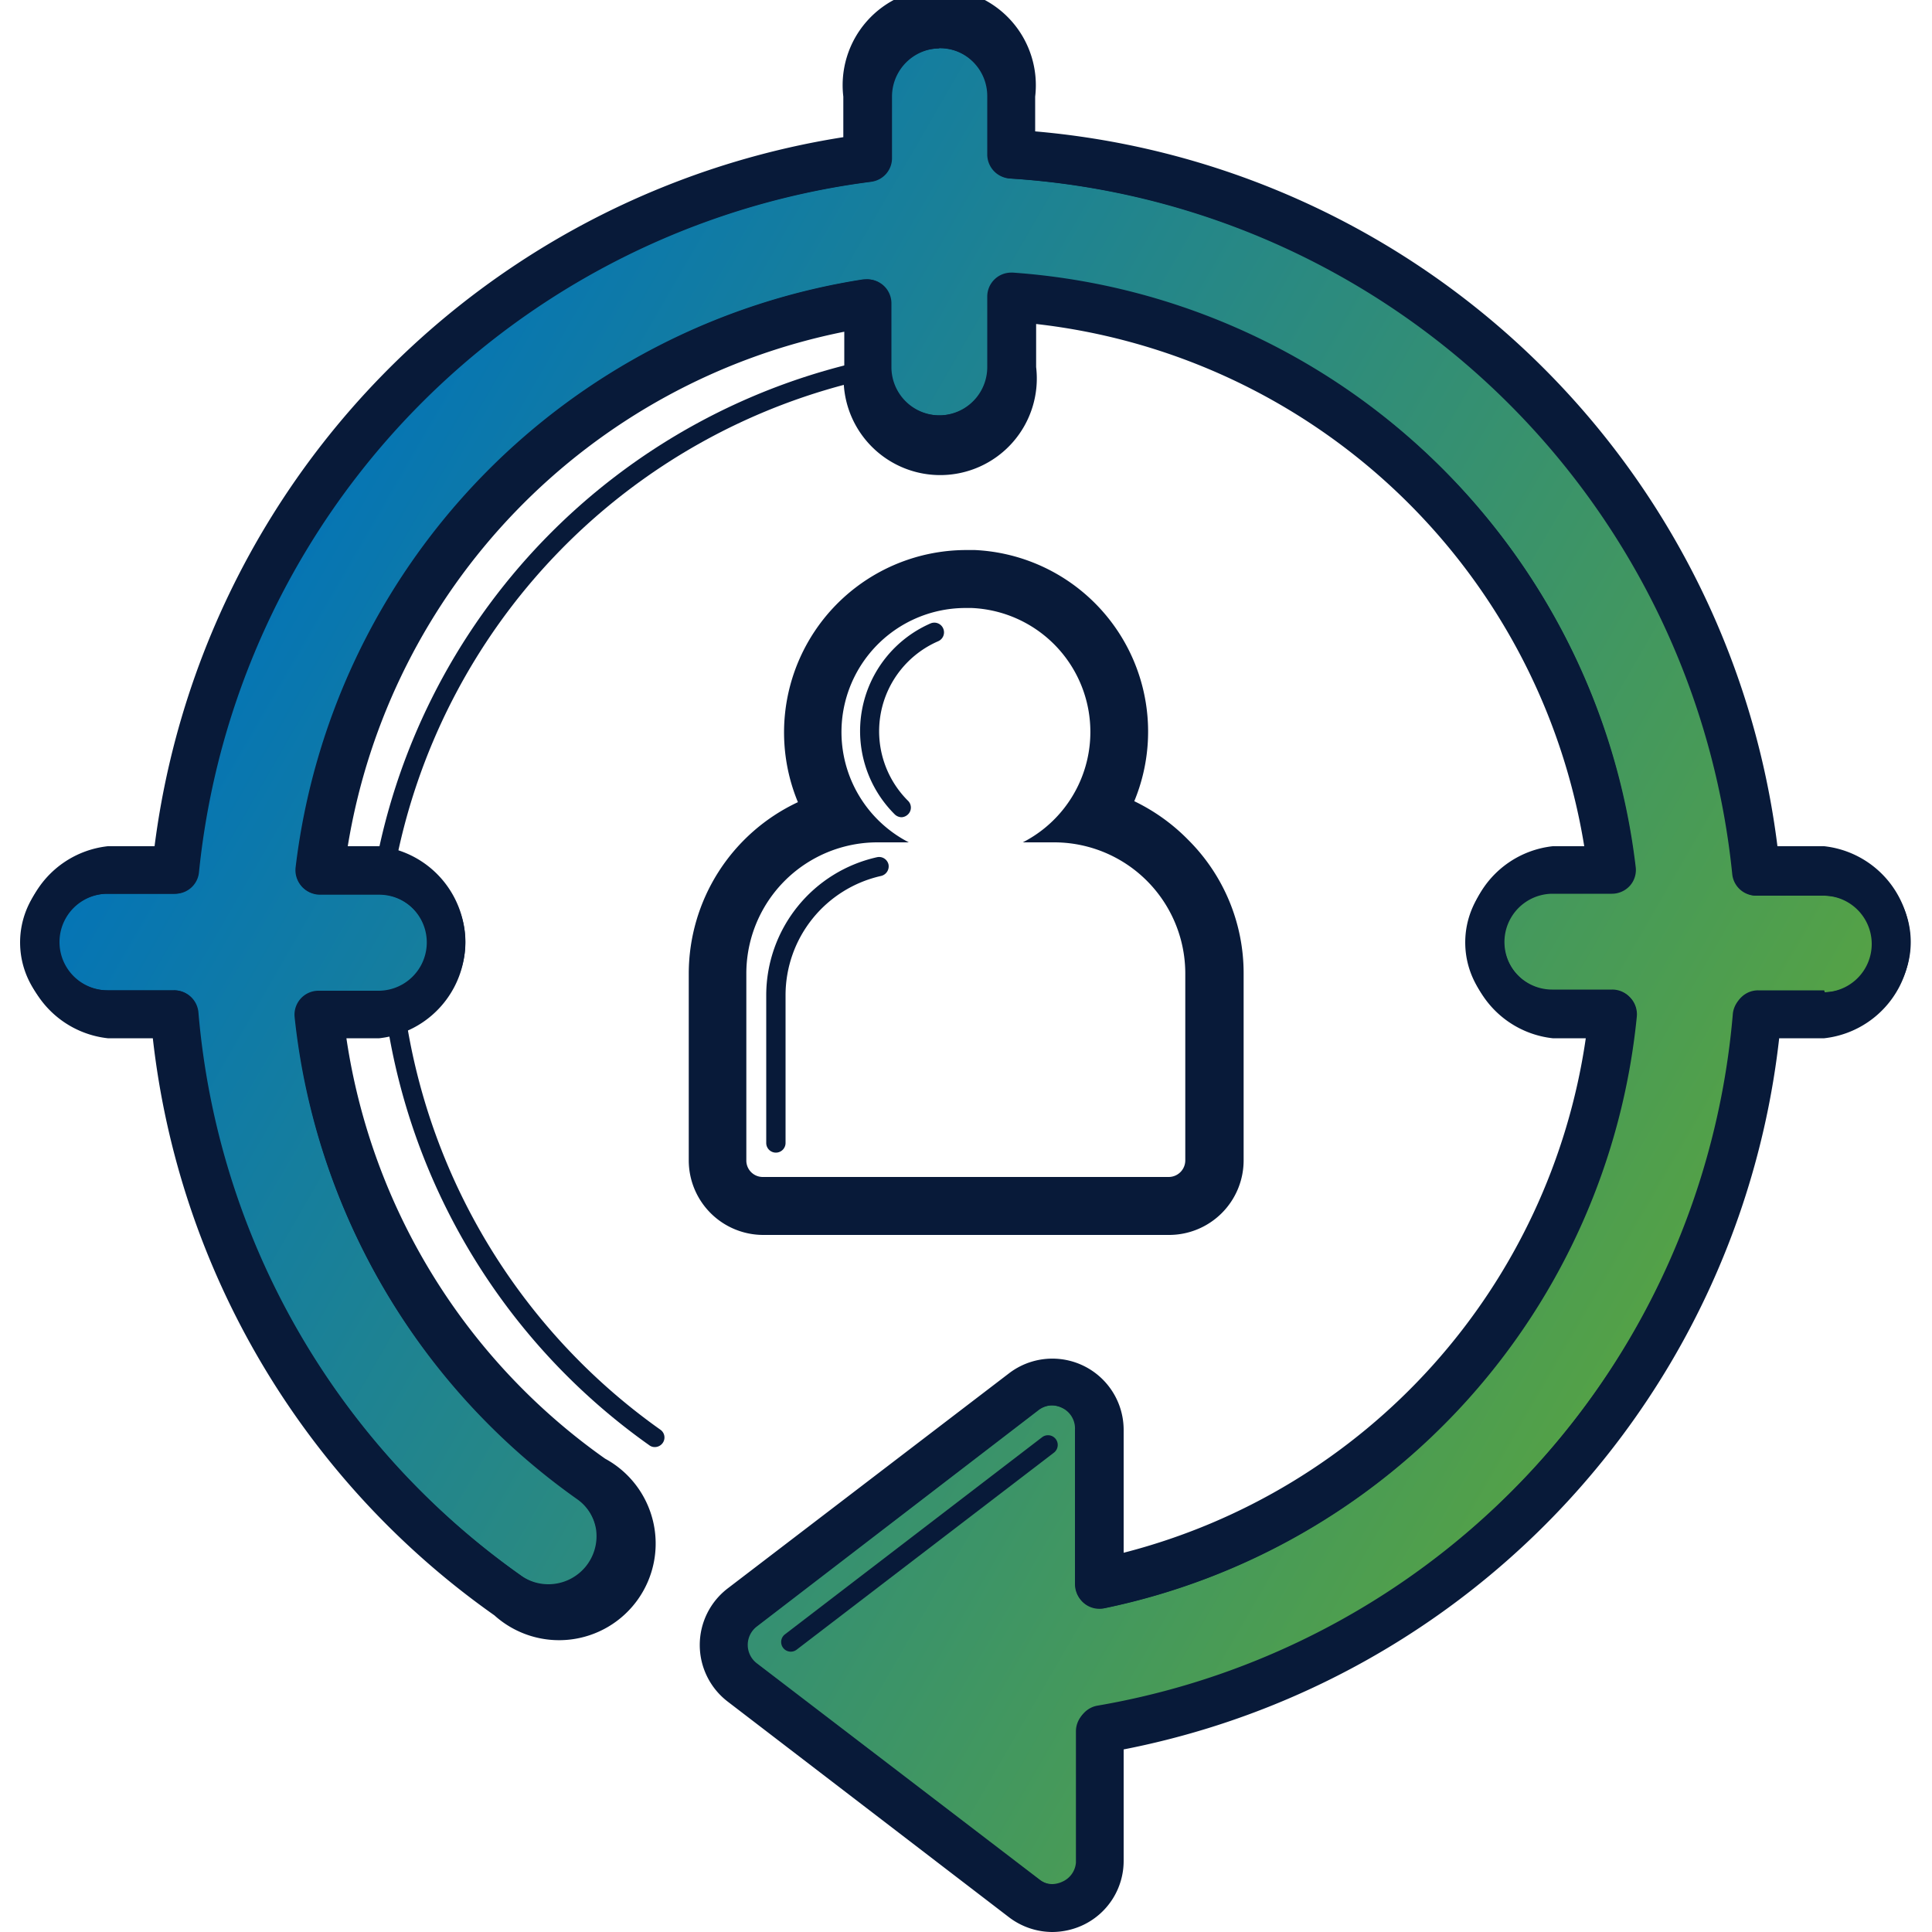
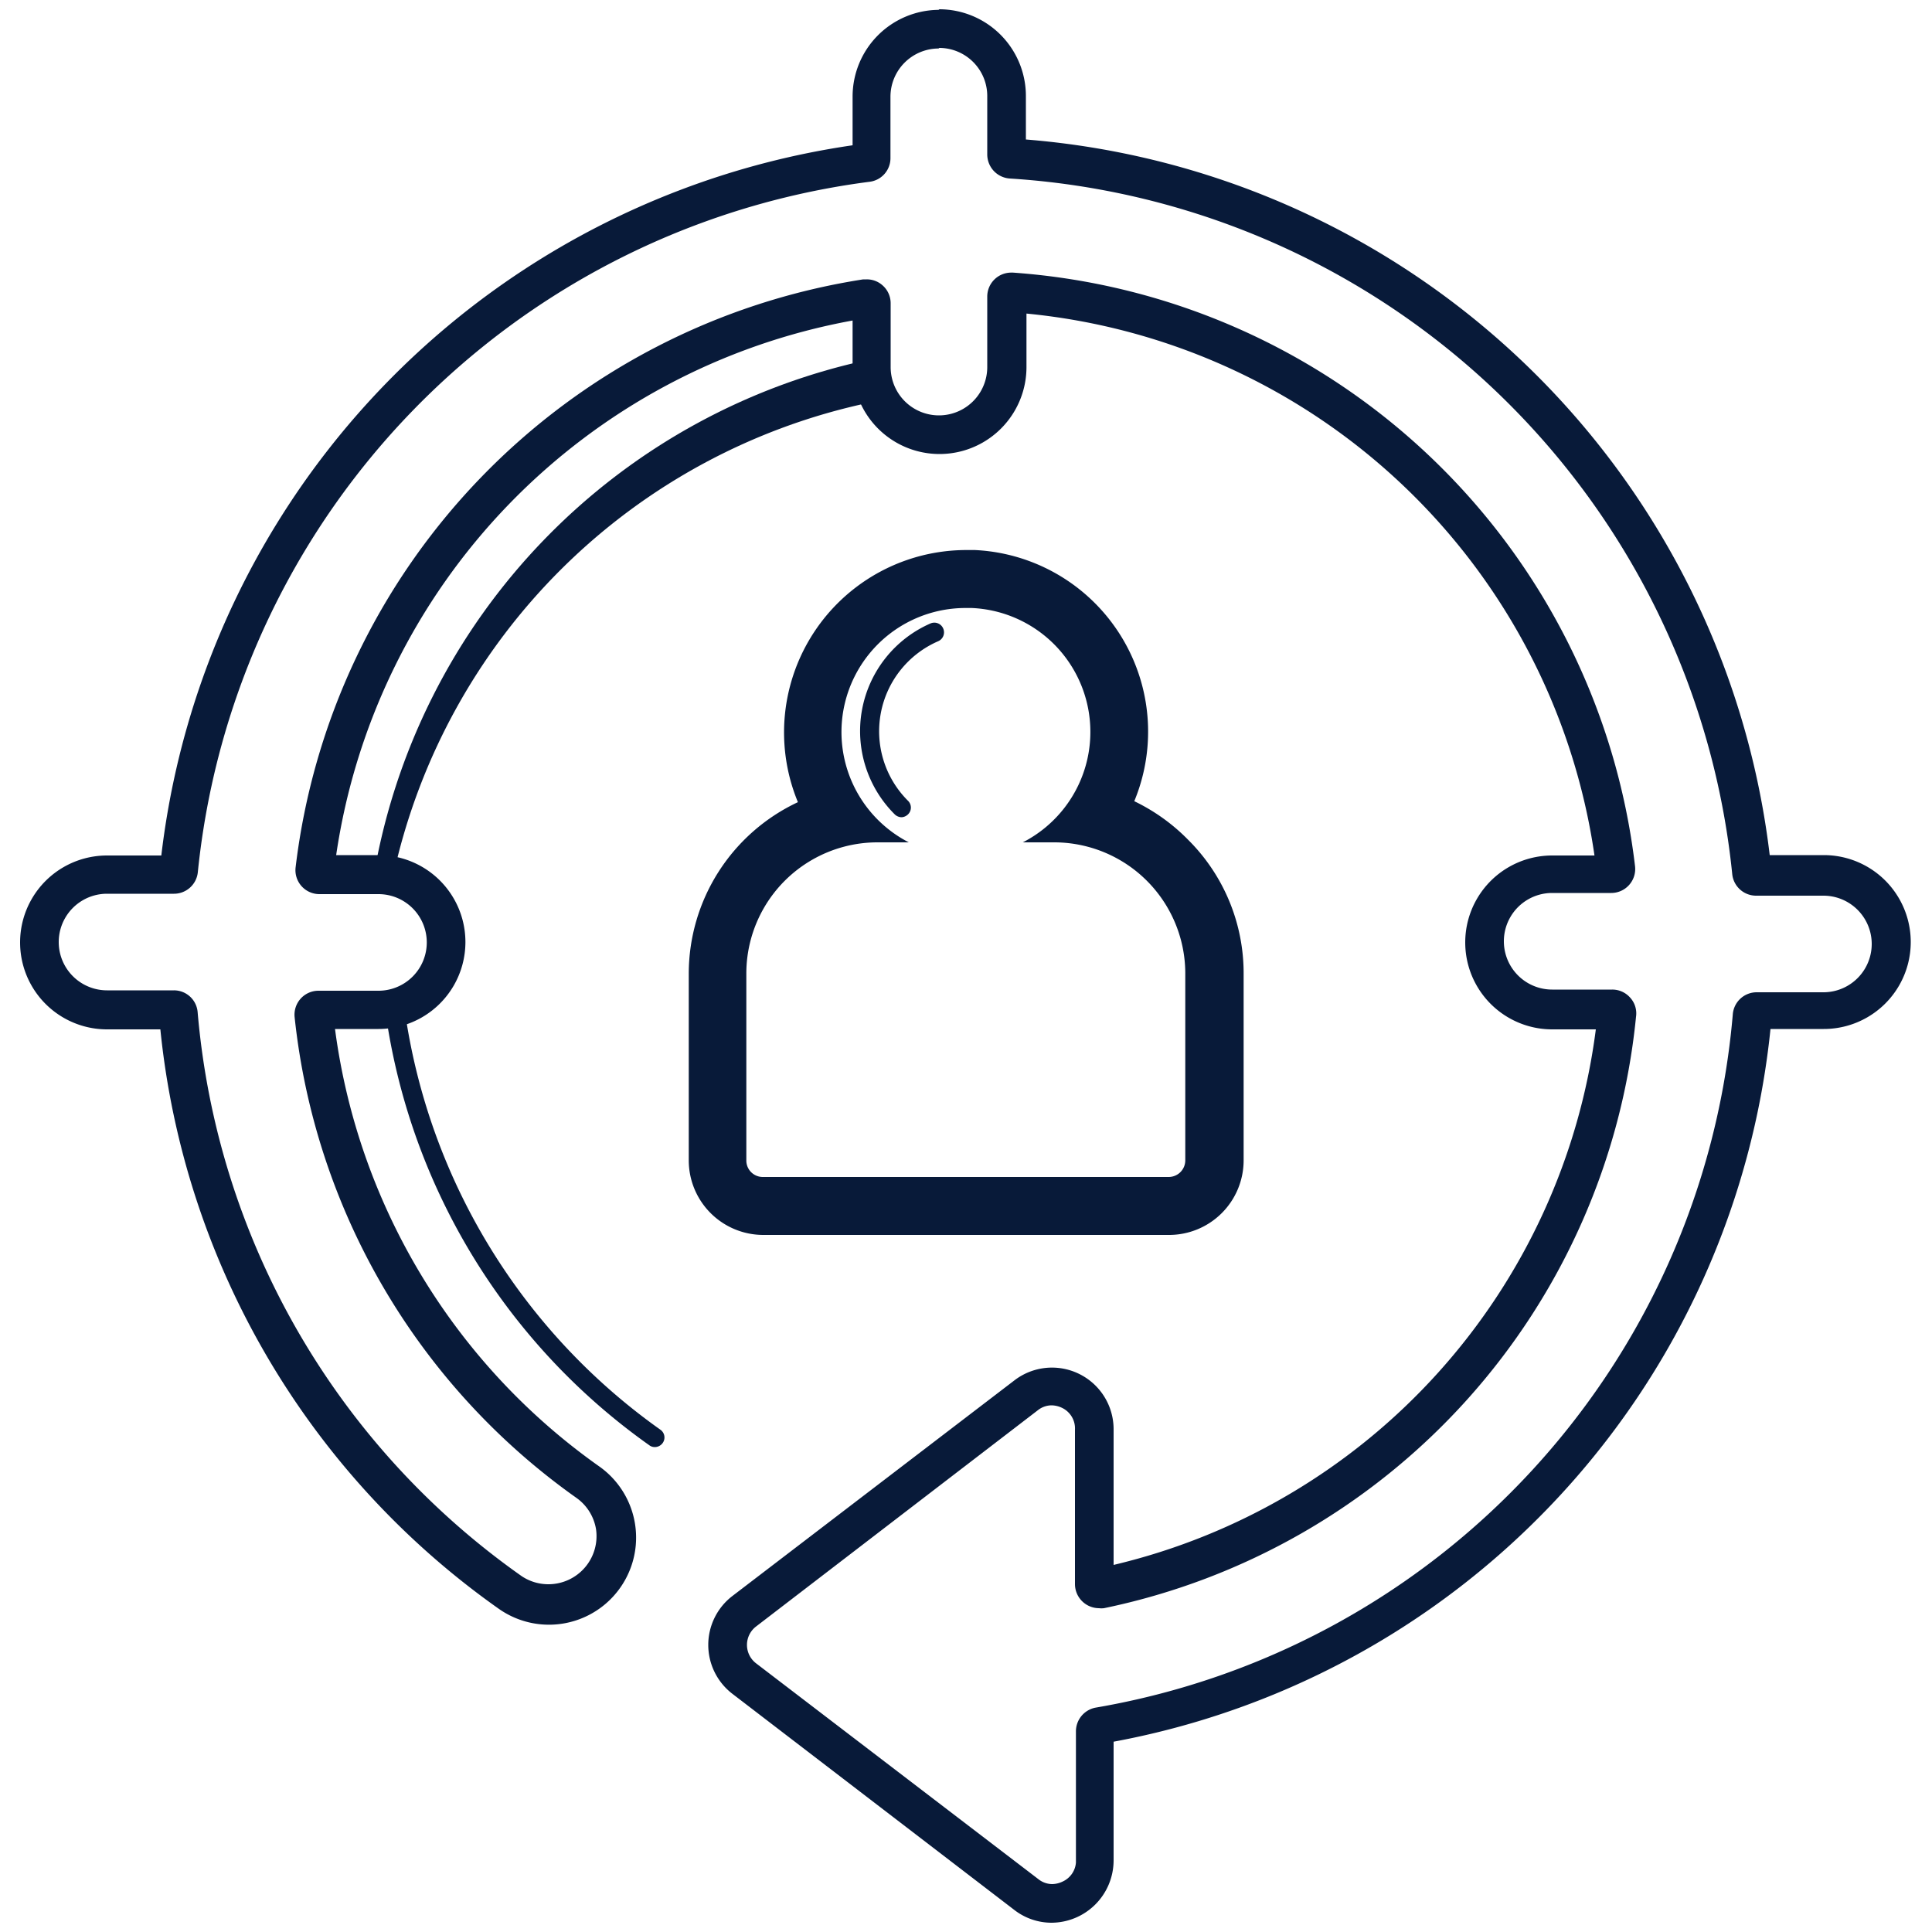
<svg xmlns="http://www.w3.org/2000/svg" viewBox="0 0 100 100">
  <defs>
    <style>.cls-1{fill:#fff;opacity:0;}.cls-2{fill:url(#linear-gradient);}.cls-3{fill:#081a39;}</style>
    <linearGradient id="linear-gradient" x1="86.2" y1="69.92" x2="13.53" y2="27.96" gradientUnits="userSpaceOnUse">
      <stop offset="0" stop-color="#55a245" />
      <stop offset="1" stop-color="#0474b6" />
    </linearGradient>
  </defs>
  <title>Asset 10</title>
  <g id="Layer_2" data-name="Layer 2">
    <g id="Layer_2-2" data-name="Layer 2">
-       <rect class="cls-1" width="100" height="100" />
-     </g>
+       </g>
    <g id="Layer_1-2" data-name="Layer 1">
-       <path class="cls-2" d="M54.43,98.52a2.17,2.17,0,0,1-1.33-.46L38.52,86.89a2.21,2.21,0,0,1,0-3.5L53.1,72.22a2.17,2.17,0,0,1,1.33-.46,2.24,2.24,0,0,1,1,.23,2.21,2.21,0,0,1,1.23,2v8a.21.21,0,0,0,.09.18.22.22,0,0,0,.15.06A33.8,33.8,0,0,0,83.69,52.52a.21.21,0,0,0-.06-.18.25.25,0,0,0-.18-.08H80.34a3.49,3.49,0,0,1,0-7H83.4a.25.25,0,0,0,.18-.08.31.31,0,0,0,.06-.19A33.91,33.91,0,0,0,52.36,15.17h0a.26.26,0,0,0-.18.06.25.25,0,0,0-.08.18V19a3.49,3.49,0,1,1-7,0V15.7a.27.27,0,0,0-.08-.19.28.28,0,0,0-.16,0A34,34,0,0,0,16.29,45a.31.31,0,0,0,.06.19.25.25,0,0,0,.18.08h3.06a3.49,3.49,0,1,1,0,7H16.48a.23.23,0,0,0-.17.08.24.24,0,0,0-.07.18A34,34,0,0,0,30.43,76.7a3.49,3.49,0,1,1-4,5.7A40.85,40.85,0,0,1,9.23,52.48.23.23,0,0,0,9,52.26H5.54a3.49,3.49,0,0,1,0-7H9a.23.23,0,0,0,.24-.22A41.11,41.11,0,0,1,44.92,8.42a.24.24,0,0,0,.21-.24V5a3.49,3.49,0,1,1,7,0v3a.23.23,0,0,0,.23.24,41.15,41.15,0,0,1,38.33,36.9.23.23,0,0,0,.23.21h3.49a3.49,3.49,0,1,1,0,7H90.93a.23.23,0,0,0-.24.22,40.85,40.85,0,0,1-33.85,36.8.24.24,0,0,0-.2.24v6.79a2.17,2.17,0,0,1-1.23,2A2.12,2.12,0,0,1,54.43,98.52Z" />
      <path class="cls-3" d="M48.62,2.48A2.49,2.49,0,0,1,51.1,5v3a1.25,1.25,0,0,0,1.17,1.24,40.13,40.13,0,0,1,37.39,36,1.24,1.24,0,0,0,1.23,1.12h3.49a2.49,2.49,0,1,1,0,5H90.93a1.24,1.24,0,0,0-1.24,1.13,39.84,39.84,0,0,1-33,35.9,1.25,1.25,0,0,0-1,1.23v6.79A1.18,1.18,0,0,1,55,97.39a1.3,1.3,0,0,1-.54.13,1.16,1.16,0,0,1-.72-.26L39.13,86.09a1.2,1.2,0,0,1,0-1.9L53.71,73a1.16,1.16,0,0,1,.72-.26,1.3,1.3,0,0,1,.54.13A1.18,1.18,0,0,1,55.64,74v8a1.25,1.25,0,0,0,1.24,1.24,1.15,1.15,0,0,0,.26,0A34.76,34.76,0,0,0,84.68,52.63a1.21,1.21,0,0,0-.31-1,1.23,1.23,0,0,0-.92-.41H80.34a2.49,2.49,0,0,1,0-5H83.4a1.24,1.24,0,0,0,1.23-1.38,34.9,34.9,0,0,0-32.2-30.73h-.09a1.24,1.24,0,0,0-1.24,1.24V19a2.49,2.49,0,1,1-5,0V15.7a1.23,1.23,0,0,0-.43-.94,1.21,1.21,0,0,0-.81-.3h-.18A35,35,0,0,0,15.3,44.9a1.24,1.24,0,0,0,1.23,1.38h3.06a2.49,2.49,0,1,1,0,5H16.48a1.24,1.24,0,0,0-1.23,1.37,35,35,0,0,0,14.6,24.89,2.48,2.48,0,0,1,1,1.61A2.49,2.49,0,0,1,28.41,82,2.48,2.48,0,0,1,27,81.58,39.84,39.84,0,0,1,10.23,52.39,1.23,1.23,0,0,0,9,51.26H5.54a2.49,2.49,0,0,1,0-5H9a1.24,1.24,0,0,0,1.24-1.12A40.11,40.11,0,0,1,45,9.41a1.23,1.23,0,0,0,1.09-1.23V5a2.5,2.5,0,0,1,2.49-2.49m0-2A4.49,4.49,0,0,0,44.13,5V7.52A42.12,42.12,0,0,0,8.35,44.28H5.54a4.49,4.49,0,0,0,0,9H8.3a41.85,41.85,0,0,0,17.53,30A4.49,4.49,0,0,0,31,75.89,33,33,0,0,1,17.34,53.26h2.25a4.49,4.49,0,1,0,0-9H17.4A33,33,0,0,1,44.13,16.59V19a4.49,4.49,0,1,0,9,0V16.23A32.91,32.91,0,0,1,82.53,44.28H80.34a4.49,4.49,0,0,0,0,9H82.6A32.78,32.78,0,0,1,57.64,81V74a3.19,3.19,0,0,0-5.15-2.54L37.92,82.6a3.19,3.19,0,0,0,0,5.08L52.49,98.85a3.15,3.15,0,0,0,1.94.67,3.23,3.23,0,0,0,3.21-3.21V90.15a41.84,41.84,0,0,0,34-36.89h2.76a4.49,4.49,0,1,0,0-9h-2.8A42.16,42.16,0,0,0,53.1,7.22V5A4.49,4.49,0,0,0,48.62.48Z" />
-       <path class="cls-3" d="M94.42,43.8H92a42.41,42.41,0,0,0-38.42-37V5a5,5,0,1,0-9.93,0V7.1A42.62,42.62,0,0,0,8,43.8H5.58a5,5,0,0,0,0,9.94H7.91A42.3,42.3,0,0,0,25.59,83.61a5,5,0,1,0,5.73-8.11A32.45,32.45,0,0,1,17.93,53.74h1.7a5,5,0,0,0,0-9.94H18a32.5,32.5,0,0,1,25.7-26.63V19a5,5,0,1,0,9.93,0V16.77A32.43,32.43,0,0,1,82,43.8H80.37a5,5,0,0,0,0,9.94h1.71A32.27,32.27,0,0,1,58.16,80.37V74a3.69,3.69,0,0,0-5.93-2.92L37.66,82.22a3.69,3.69,0,0,0,0,5.85L52.23,99.24a3.72,3.72,0,0,0,2.24.76,3.78,3.78,0,0,0,1.63-.38,3.67,3.67,0,0,0,2.06-3.31V90.55A42.32,42.32,0,0,0,92.09,53.74h2.33a5,5,0,0,0,0-9.94Zm0,7.46H91a1.23,1.23,0,0,0-1.23,1.13,39.84,39.84,0,0,1-33,35.9,1.25,1.25,0,0,0-1,1.23v6.79a1.2,1.2,0,0,1-1.93,1L39.17,86.09a1.2,1.2,0,0,1,0-1.9L53.74,73a1.19,1.19,0,0,1,.73-.26,1.25,1.25,0,0,1,.53.13A1.18,1.18,0,0,1,55.67,74v8a1.25,1.25,0,0,0,.46,1,1.23,1.23,0,0,0,1,.25A34.78,34.78,0,0,0,84.72,52.63a1.24,1.24,0,0,0-1.23-1.37H80.37a2.49,2.49,0,0,1,0-5h3.06a1.26,1.26,0,0,0,.93-.41,1.23,1.23,0,0,0,.3-1A34.89,34.89,0,0,0,52.47,14.17a1.22,1.22,0,0,0-.94.33,1.25,1.25,0,0,0-.39.91V19a2.49,2.49,0,1,1-5,0V15.7a1.24,1.24,0,0,0-.43-.94,1.26,1.26,0,0,0-1-.29A35,35,0,0,0,15.34,44.9a1.27,1.27,0,0,0,.3,1,1.26,1.26,0,0,0,.93.41h3.06a2.49,2.49,0,0,1,0,5H16.52a1.23,1.23,0,0,0-.92.41,1.21,1.21,0,0,0-.31,1,34.93,34.93,0,0,0,14.6,24.89,2.47,2.47,0,0,1,1,1.61A2.43,2.43,0,0,1,30.48,81a2.48,2.48,0,0,1-3.46.59A39.81,39.81,0,0,1,10.27,52.39,1.25,1.25,0,0,0,9,51.26H5.58a2.49,2.49,0,1,1,0-5H9.07a1.23,1.23,0,0,0,1.23-1.12A40.12,40.12,0,0,1,45.08,9.41a1.23,1.23,0,0,0,1.09-1.23V5a2.49,2.49,0,1,1,5,0v3a1.24,1.24,0,0,0,1.17,1.24,40.14,40.14,0,0,1,37.39,36,1.23,1.23,0,0,0,1.23,1.12h3.49a2.49,2.49,0,0,1,0,5Z" />
      <path class="cls-3" d="M50,31.47h.3A6.42,6.42,0,0,1,52.94,43.6h1.61a6.79,6.79,0,0,1,6.8,6.79v9.67a.86.86,0,0,1-.86.86h-21a.85.85,0,0,1-.86-.86V50.39a6.79,6.79,0,0,1,6.8-6.79h1.61A6.42,6.42,0,0,1,50,31.47m0-3h0a9.44,9.44,0,0,0-8.7,13.05,9.81,9.81,0,0,0-5.65,8.87v9.67a3.86,3.86,0,0,0,3.86,3.86h21a3.86,3.86,0,0,0,3.86-3.86V50.39a9.73,9.73,0,0,0-2.87-6.92,9.93,9.93,0,0,0-2.79-2,9.41,9.41,0,0,0-8.25-13Z" />
      <path class="cls-3" d="M33.89,74.9a.46.46,0,0,1-.29-.1A33.09,33.09,0,0,1,20,52.71a.49.49,0,0,1,.42-.56.5.5,0,0,1,.57.42A32.12,32.12,0,0,0,34.18,74a.49.49,0,0,1,.12.69A.5.5,0,0,1,33.89,74.9Z" />
-       <path class="cls-3" d="M21.44,46.12H19.81a.49.49,0,0,1-.38-.18.5.5,0,0,1-.12-.41,33,33,0,0,1,26.09-27,.44.44,0,0,1,.41.1A.51.51,0,0,1,46,19v1.84a.51.51,0,0,1-.5.5.5.5,0,0,1-.5-.5V19.6A32,32,0,0,0,20.4,45.12h1a.5.5,0,0,1,.5.5A.51.51,0,0,1,21.44,46.12Z" />
-       <path class="cls-3" d="M40.16,59.66a.5.5,0,0,1-.5-.5V51.49a7.33,7.33,0,0,1,5.73-7.12.5.5,0,0,1,.6.38.51.51,0,0,1-.39.59,6.33,6.33,0,0,0-4.94,6.15v7.67A.5.5,0,0,1,40.16,59.66Z" />
+       <path class="cls-3" d="M21.44,46.12H19.81a.49.49,0,0,1-.38-.18.5.5,0,0,1-.12-.41,33,33,0,0,1,26.09-27,.44.44,0,0,1,.41.1A.51.51,0,0,1,46,19v1.84a.51.51,0,0,1-.5.5.5.5,0,0,1-.5-.5A32,32,0,0,0,20.4,45.12h1a.5.5,0,0,1,.5.5A.51.51,0,0,1,21.44,46.12Z" />
      <path class="cls-3" d="M46.67,42.3a.52.52,0,0,1-.35-.14,6.08,6.08,0,0,1,1.84-9.89.5.5,0,0,1,.66.26.5.5,0,0,1-.26.66A5.08,5.08,0,0,0,47,41.45a.49.49,0,0,1,0,.7A.51.51,0,0,1,46.67,42.3Z" />
-       <path class="cls-3" d="M40.93,85.49a.5.5,0,0,1-.31-.89L53.94,74.39a.5.5,0,0,1,.61.8L41.23,85.39A.49.49,0,0,1,40.93,85.49Z" />
    </g>
  </g>
</svg>